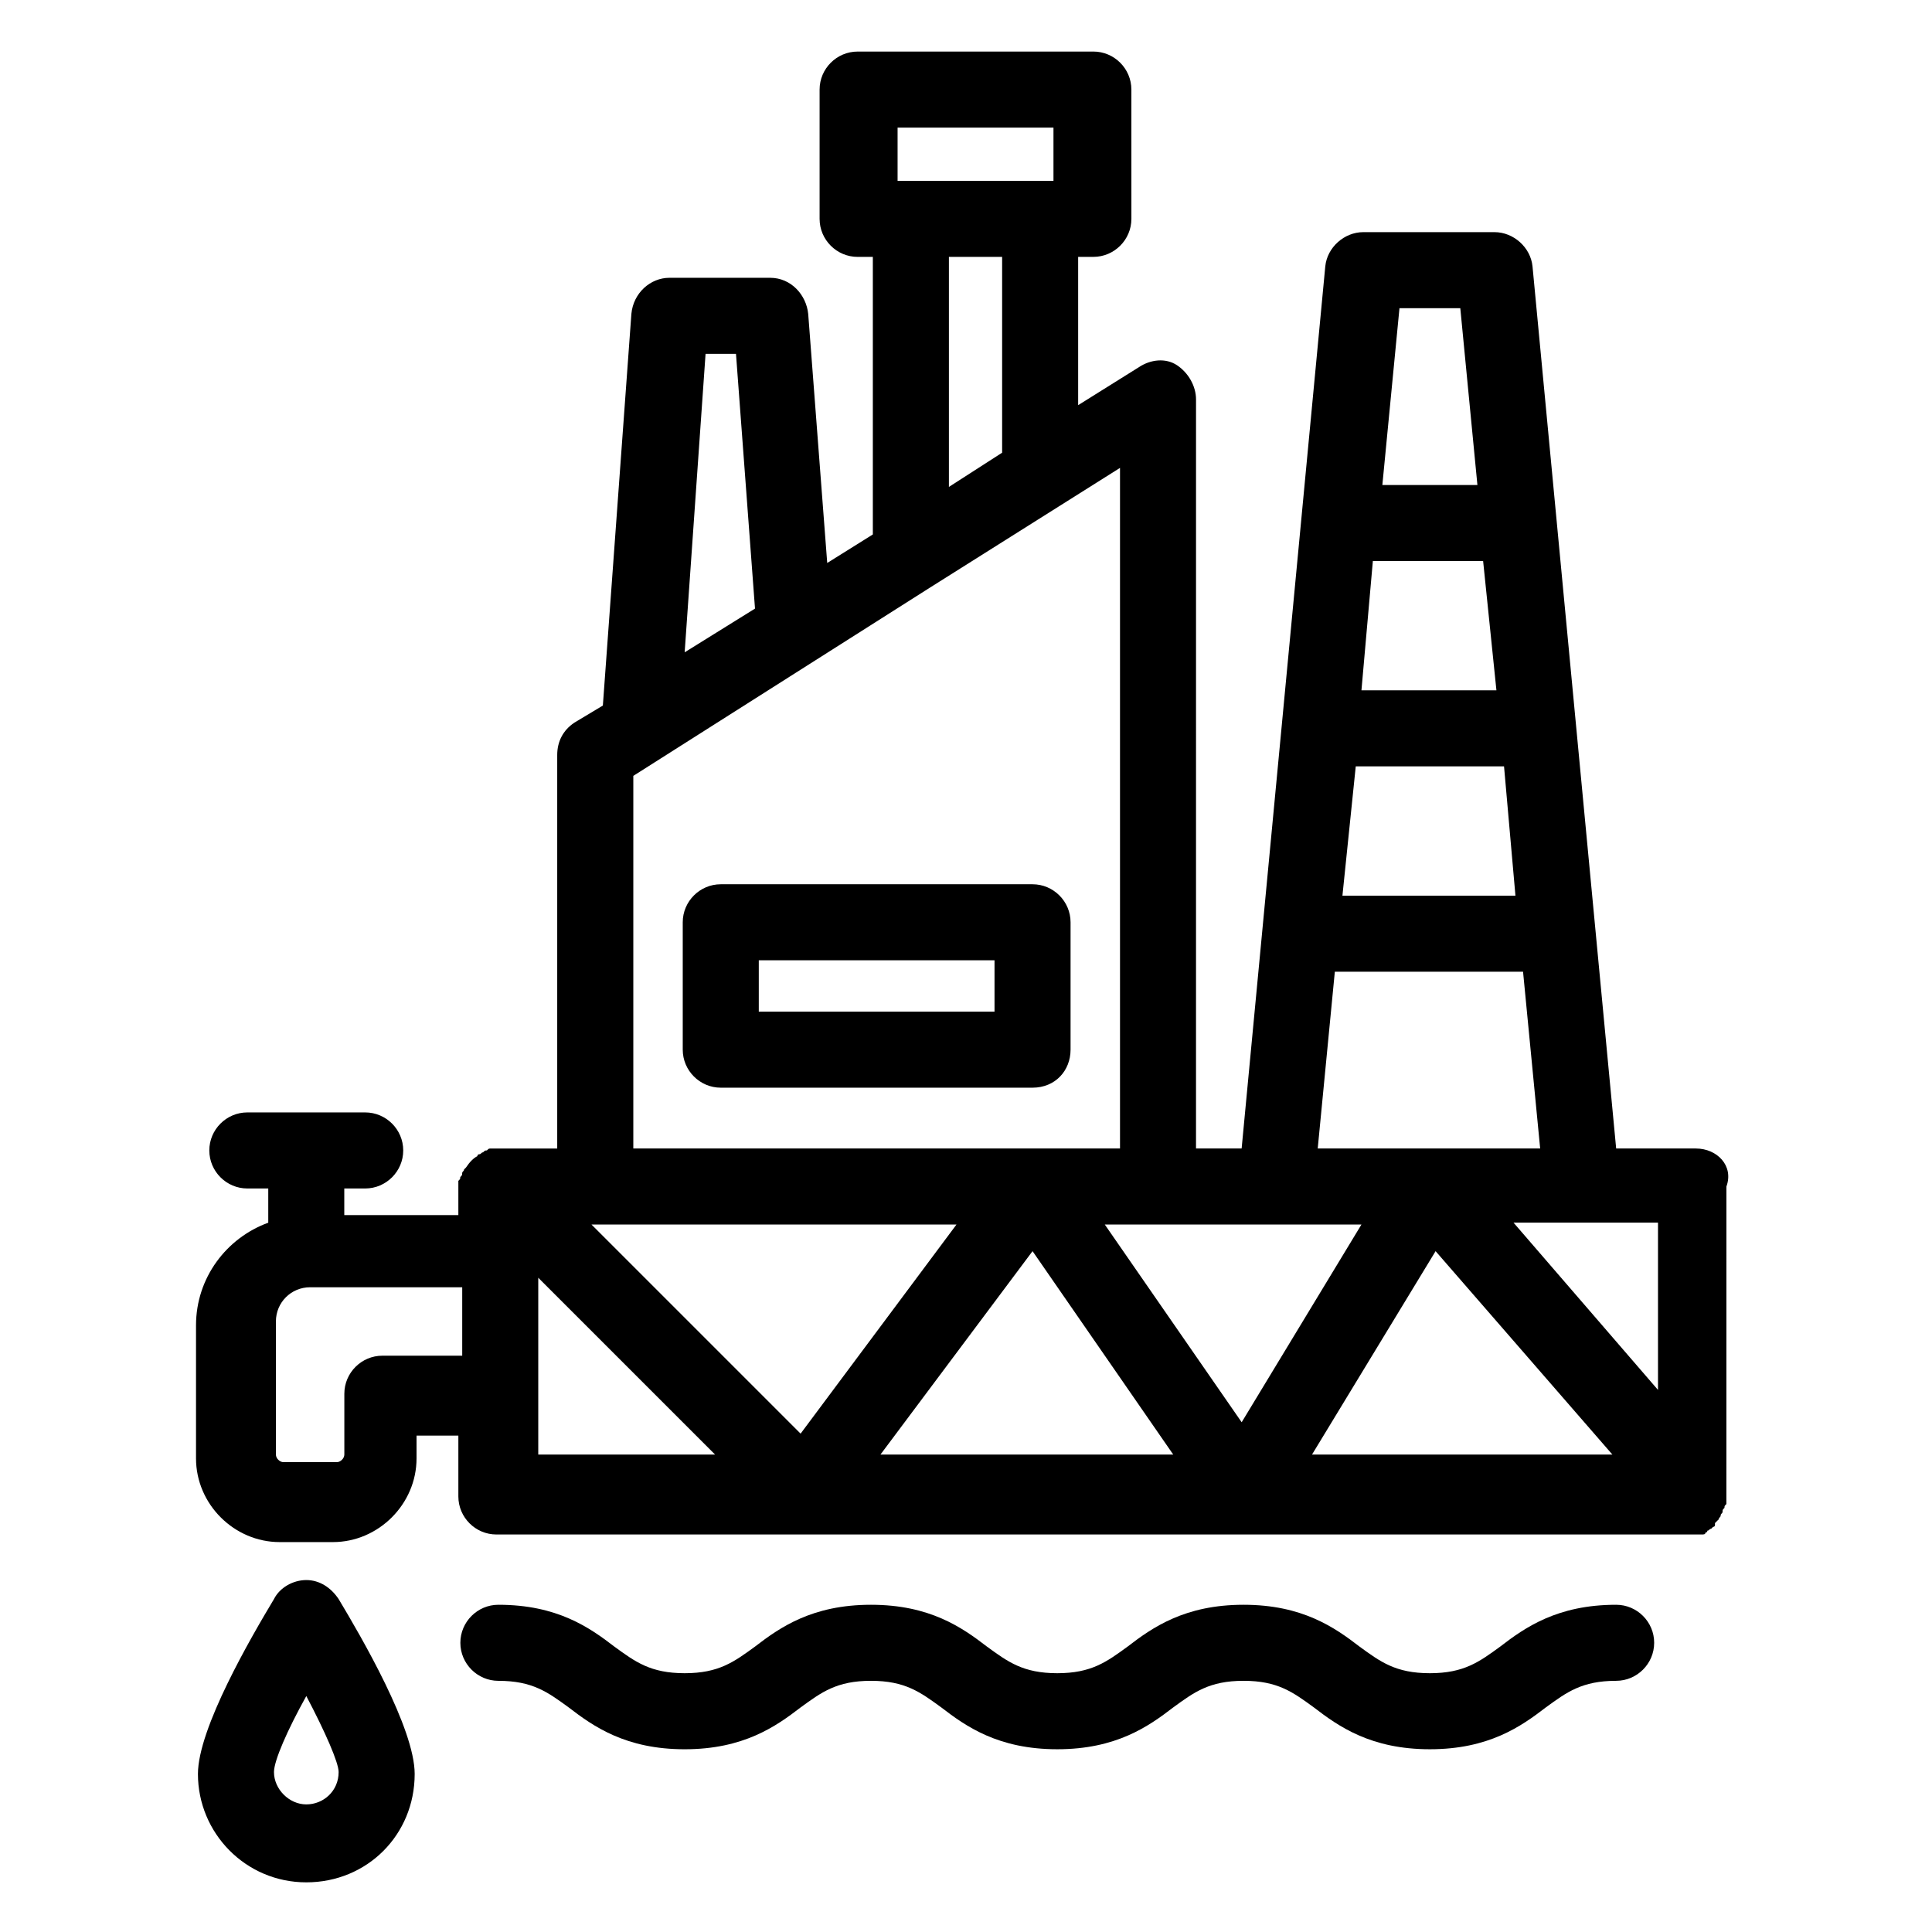
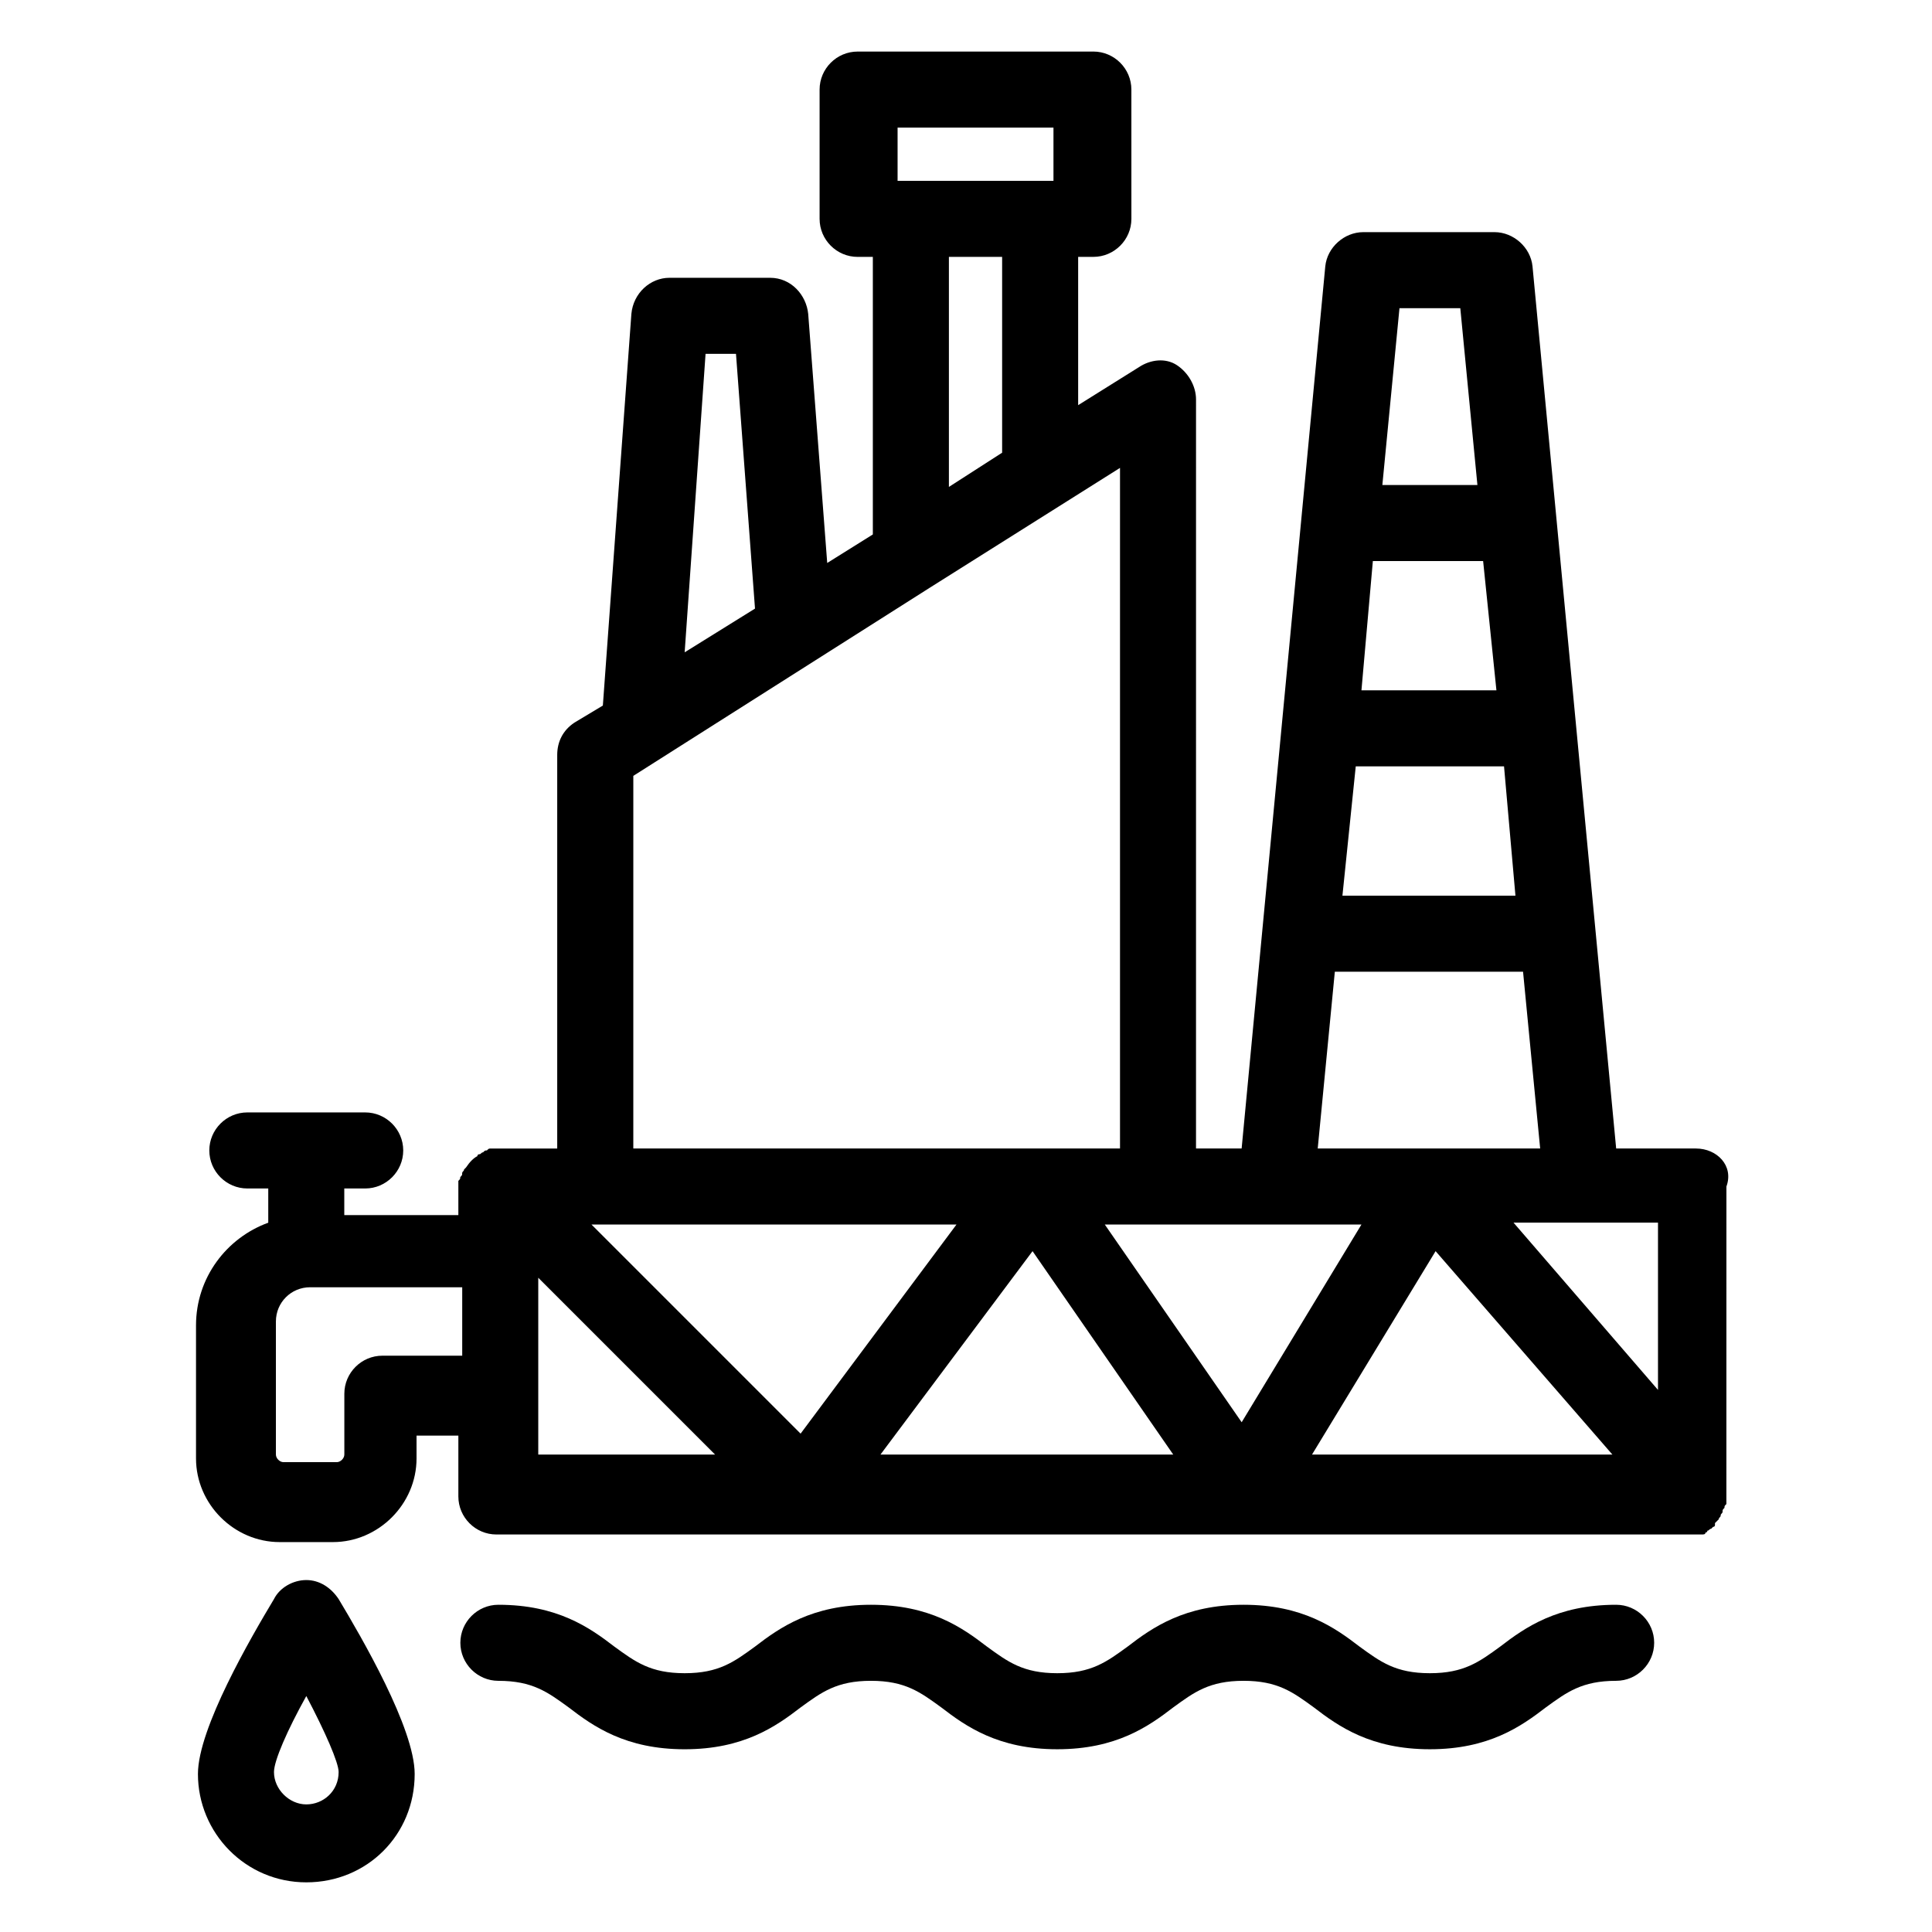
<svg xmlns="http://www.w3.org/2000/svg" fill="#000000" width="800px" height="800px" version="1.1" viewBox="144 144 512 512">
  <g>
    <path d="m593.46 448.36h-21.16l-22.168-233.77c-0.504-5.039-5.039-9.07-10.078-9.07h-34.762c-5.039 0-9.574 4.031-10.078 9.07l-22.168 233.77h-12.09l0.004-198.5c0-3.527-2.016-7.055-5.039-9.07s-7.055-1.512-10.078 0.504l-16.121 10.078v-39.297h4.031c5.543 0 10.078-4.535 10.078-10.078l-0.004-34.258c0-5.543-4.535-10.078-10.078-10.078l-62.469 0.004c-5.543 0-10.078 4.535-10.078 10.078v34.258c0 5.543 4.535 10.078 10.078 10.078h4.031v73.555l-12.09 7.559-5.039-66c-0.504-5.039-4.535-9.574-10.078-9.574h-26.703c-5.039 0-9.574 4.031-10.078 9.574l-7.559 103.79-7.559 4.535c-3.023 2.016-4.535 5.039-4.535 8.566v104.29h-15.617-2.016c-0.504 0-0.504 0-1.008 0.504-0.504 0-0.504 0-1.008 0.504-0.504 0-0.504 0.504-1.008 0.504 0 0-0.504 0-0.504 0.504-1.008 0.504-2.016 1.512-3.023 3.023l-0.504 0.504c0 0.504-0.504 0.504-0.504 1.008s0 0.504-0.504 1.008c0 0.504 0 0.504-0.504 1.008v2.016 7.055h-30.23v-7.055h5.543c5.543 0 10.078-4.535 10.078-10.078s-4.535-10.078-10.078-10.078h-31.234c-5.543 0-10.078 4.535-10.078 10.078s4.535 10.078 10.078 10.078h5.543v9.07c-11.082 4.031-19.145 14.609-19.145 27.207v35.266c0 12.09 10.078 22.168 22.168 22.168h14.105c12.09 0 22.168-10.078 22.168-22.168v-6.047h11.082v16.121c0 5.543 4.535 10.078 10.078 10.078h316.89 2.016 0.504c0.504 0 1.008 0 1.008-0.504 0 0 0.504 0 0.504-0.504 0.504 0 0.504-0.504 1.008-0.504 0 0 0.504-0.504 0.504-0.504s0.504 0 0.504-0.504v-0.504l1.008-1.008c0-0.504 0.504-0.504 0.504-1.008s0.504-0.504 0.504-1.008c0-0.504 0-0.504 0.504-1.008 0-0.504 0-0.504 0.504-1.008v-1.008-1.008-0.504l0.008-81.625c2.016-5.543-2.519-10.078-8.062-10.078zm-10.074 63.984-38.289-44.336h38.289zm-281.63-43.832h95.723l-41.312 55.418-55.418-55.418zm180.37 0h22.672l-31.742 52.398-36.273-52.395h14.105zm-64.488 7.055 37.281 53.906h-77.586zm106.81 0 46.852 53.906h-79.602zm16.121-148.62h-35.77l3.023-34.258h29.223zm-37.281 20.152h39.297l3.023 34.258h-45.848zm27.707-121.42 4.535 46.855h-25.191l4.535-46.855zm-33.25 175.83h49.879l4.535 46.855-58.949-0.004zm-116.38-223.69h41.816v14.105h-41.312v-14.105zm14.105 34.258h14.105v51.891l-14.105 9.07zm-64.488 25.695h8.062l5.039 67.512-18.641 11.586zm-19.145 111.84 78.594-49.879 50.383-31.738v180.36h-128.98zm-66.504 153.66c-5.543 0-10.078 4.535-10.078 10.078v16.121c0 1.008-1.008 2.016-2.016 2.016h-14.105c-1.008 0-2.016-1.008-2.016-2.016v-35.266c0-5.039 4.031-9.07 9.07-9.07h40.305v18.137zm41.312 10.074v-30.73l46.855 46.855h-46.855z" />
-     <path d="m427.71 422.17v-33.754c0-5.543-4.535-10.078-10.078-10.078h-82.621c-5.543 0-10.078 4.535-10.078 10.078v33.754c0 5.543 4.535 10.078 10.078 10.078h82.625c6.043-0.004 10.074-4.539 10.074-10.078zm-20.152-10.078h-62.473v-13.602h62.473z" />
    <path d="m233.74 567.77c-2.016-3.023-5.039-5.039-8.566-5.039-3.527 0-7.055 2.016-8.566 5.039-6.047 10.078-20.152 34.258-20.152 46.352 0 15.617 12.594 28.719 28.719 28.719 16.121 0 28.719-12.594 28.719-28.719 0-12.09-14.109-36.273-20.152-46.352zm-8.566 54.414c-4.535 0-8.566-4.031-8.566-8.566 0-3.023 3.527-11.082 8.566-20.152 5.039 9.574 8.566 17.633 8.566 20.152 0 5.039-4.031 8.566-8.566 8.566z" />
    <path d="m572.3 569.28c-15.617 0-24.184 6.047-30.73 11.082-5.543 4.031-9.574 7.055-18.641 7.055-9.07 0-13.098-3.023-18.641-7.055-6.551-5.039-15.113-11.082-30.73-11.082-15.617 0-24.184 6.047-30.73 11.082-5.543 4.031-9.574 7.055-18.641 7.055-9.07 0-13.098-3.023-18.641-7.055-6.551-5.039-15.113-11.082-30.73-11.082-15.617 0-24.184 6.047-30.73 11.082-5.543 4.031-9.574 7.055-18.641 7.055-9.07 0-13.098-3.023-18.641-7.055-6.551-5.039-15.113-11.082-30.73-11.082-5.543 0-10.078 4.535-10.078 10.078s4.535 10.078 10.078 10.078c9.07 0 13.098 3.023 18.641 7.055 6.551 5.039 15.113 11.082 30.73 11.082 15.609-0.004 24.172-6.047 30.723-11.086 5.543-4.031 9.574-7.055 18.641-7.055 9.07 0 13.098 3.023 18.641 7.055 6.551 5.039 15.113 11.082 30.73 11.082 15.617 0 24.184-6.047 30.73-11.082 5.543-4.031 9.574-7.055 18.641-7.055 9.07 0 13.098 3.023 18.641 7.055 6.551 5.039 15.113 11.082 30.73 11.082s24.184-6.047 30.73-11.082c5.543-4.031 9.574-7.055 18.641-7.055 5.543 0 10.078-4.535 10.078-10.078 0.008-5.539-4.527-10.074-10.07-10.074z" />
  </g>
</svg>